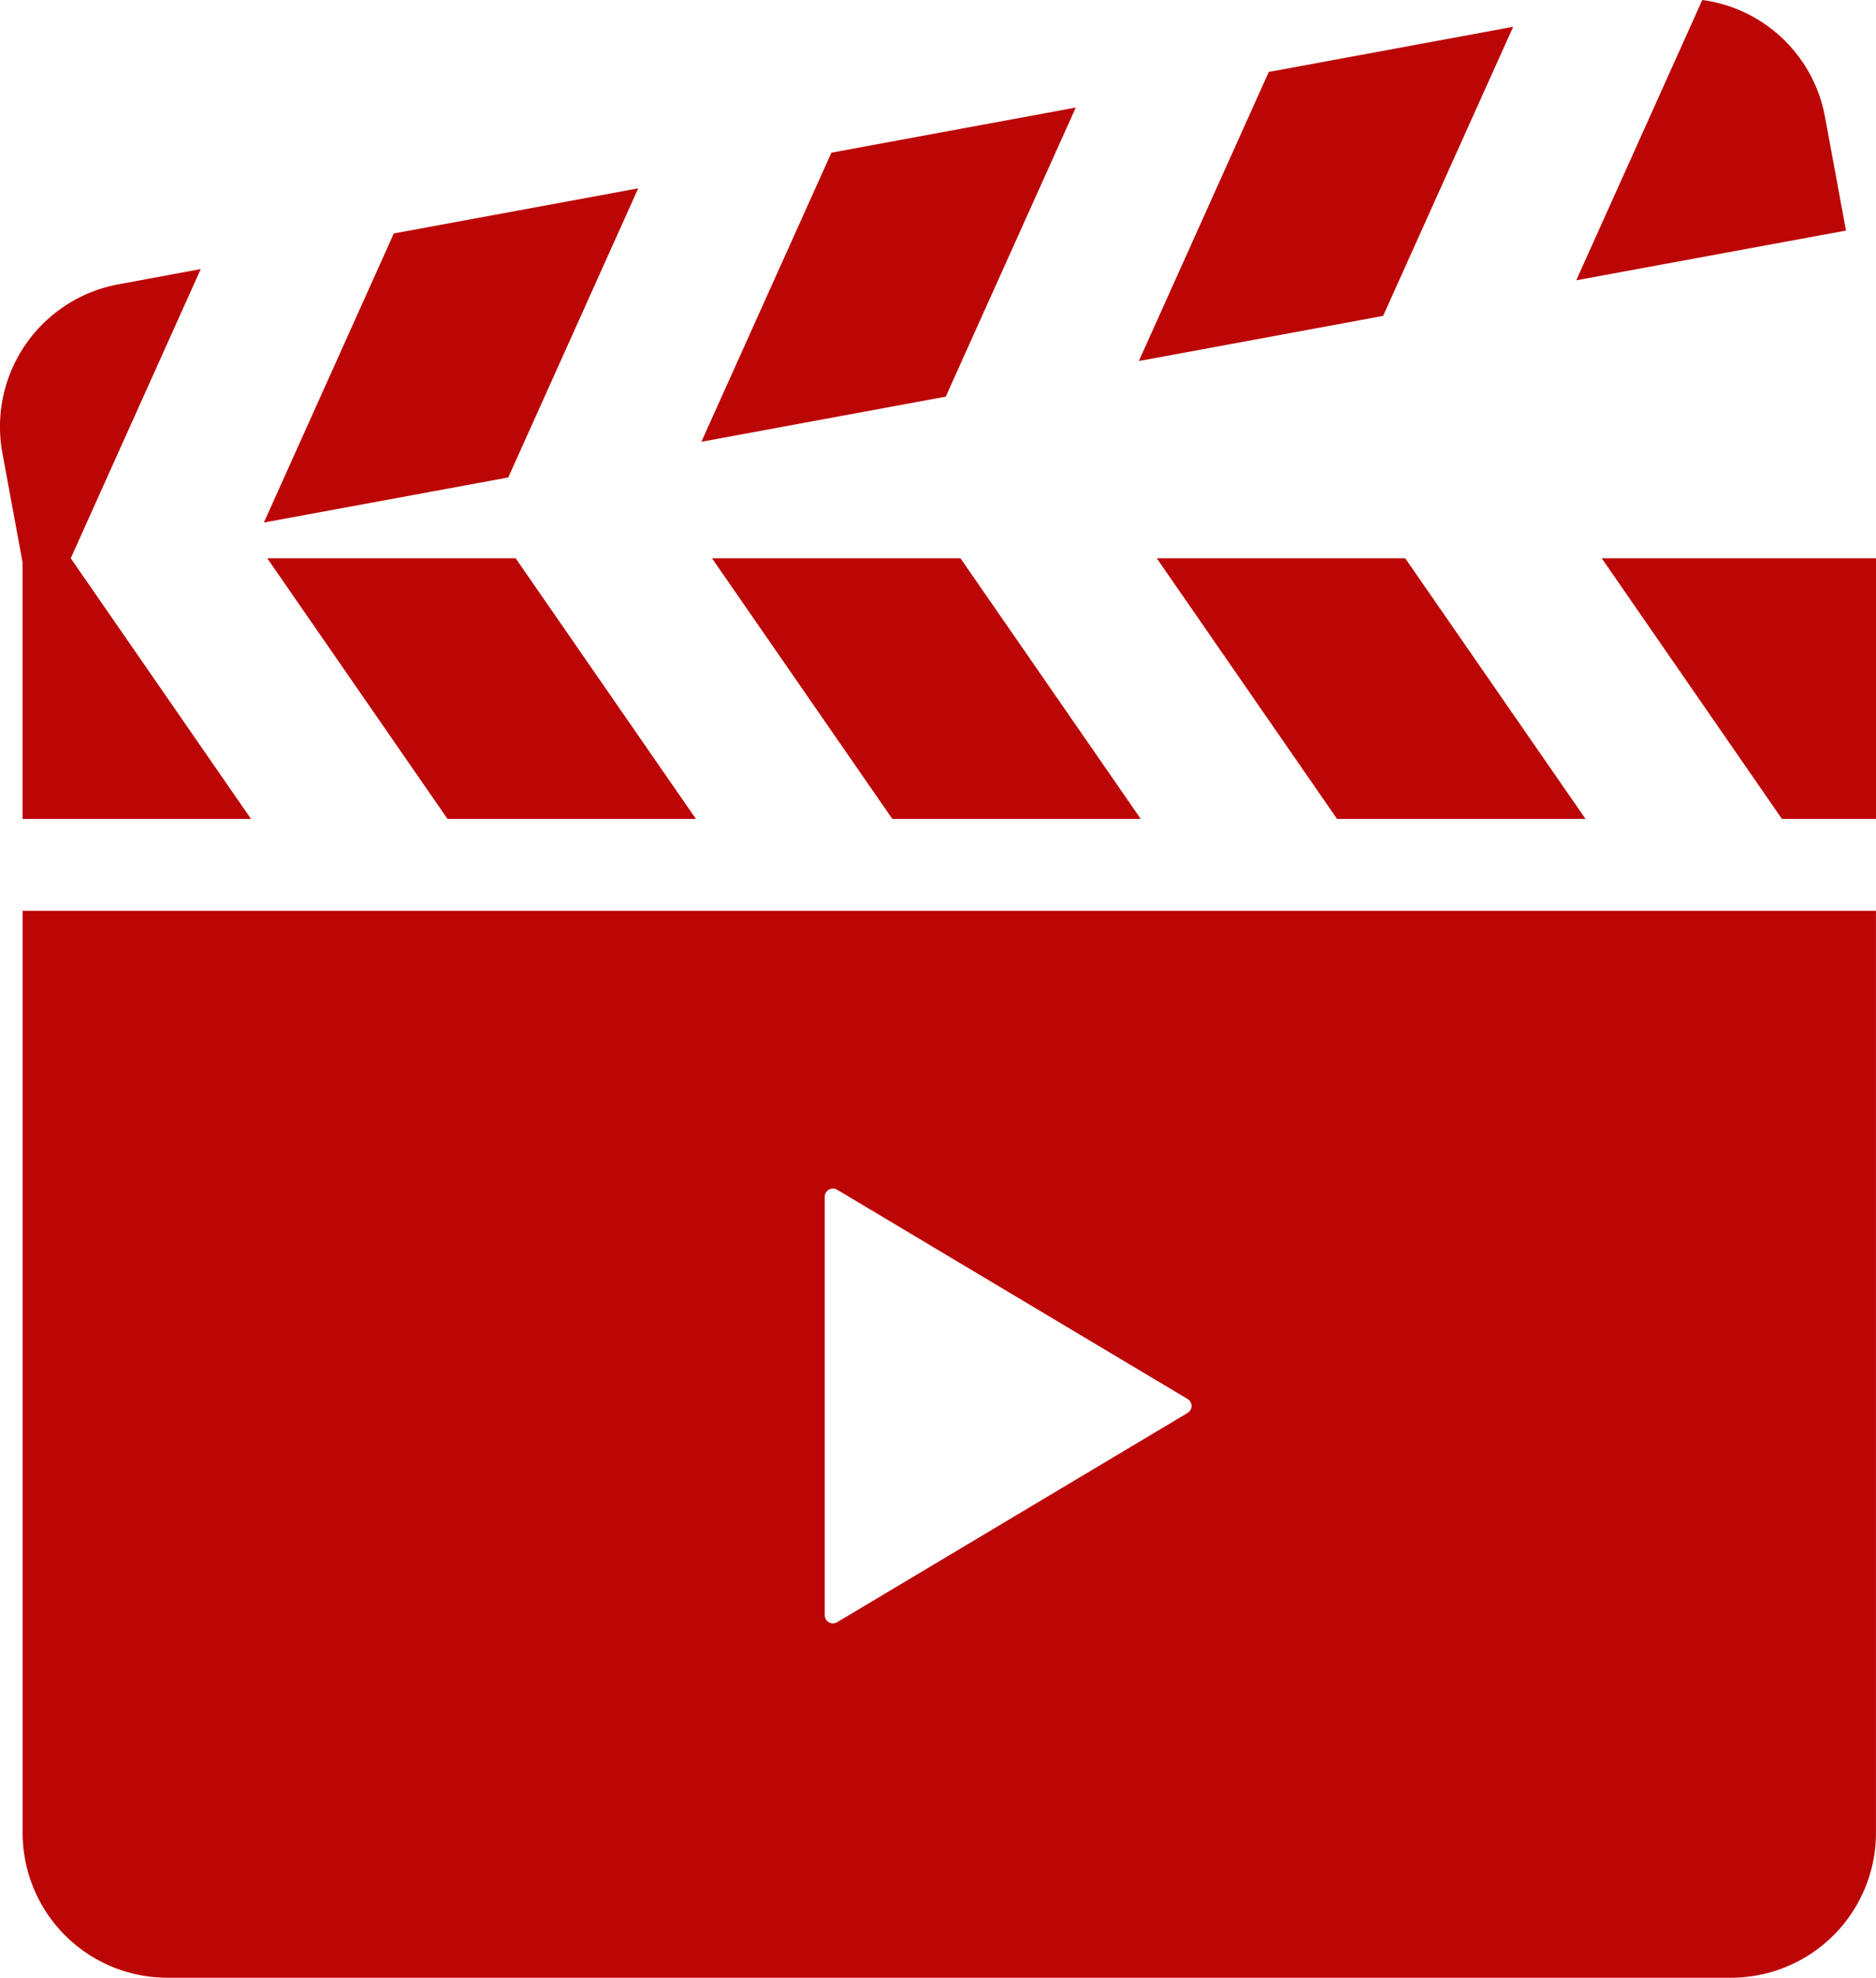
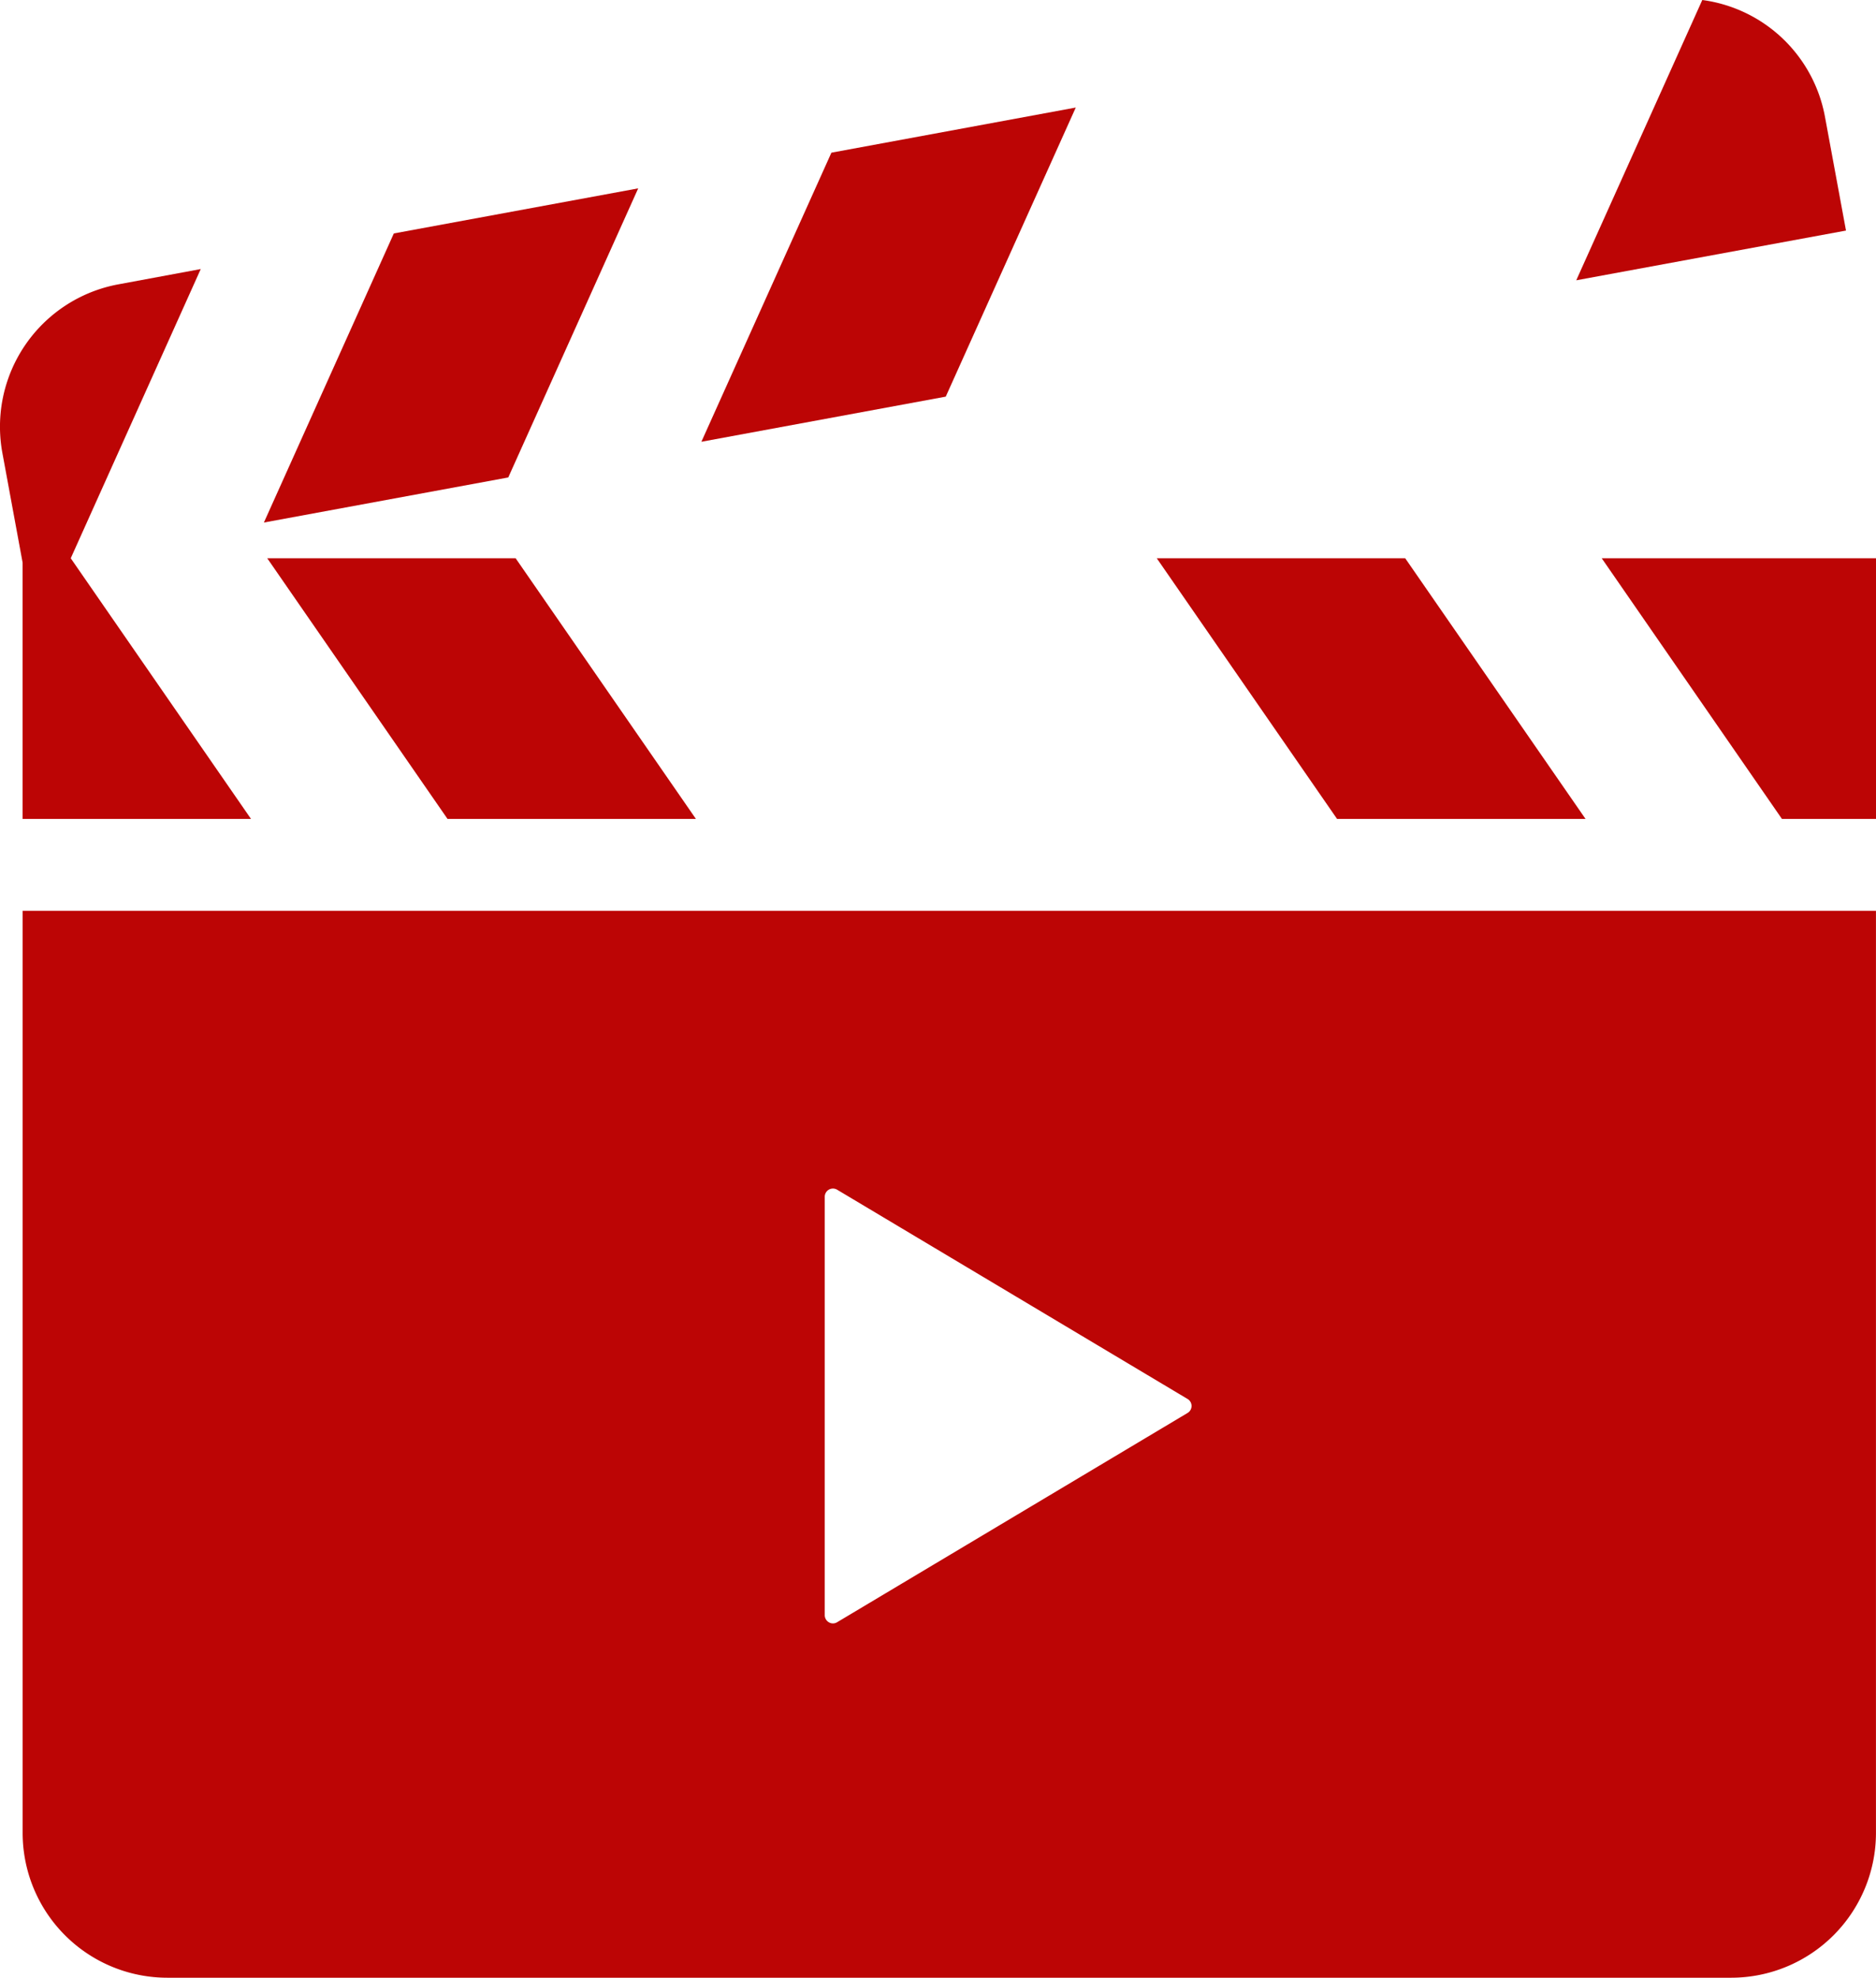
<svg xmlns="http://www.w3.org/2000/svg" width="107.474" height="113.258" viewBox="0 0 107.474 113.258">
  <g id="グループ_669" data-name="グループ 669" transform="translate(-498 -1357.77)">
    <g id="グループ_572" data-name="グループ 572" transform="translate(498 1357.77)">
      <path id="パス_875" data-name="パス 875" d="M4337.87-540.388a8.293,8.293,0,0,0,8.295,8.3h89.585a8.3,8.3,0,0,0,8.295-8.3v-52.8H4337.87Zm45.952-24.443v-11.98a.473.473,0,0,1,.238-.411.473.473,0,0,1,.474.007l20.074,11.983a.465.465,0,0,1,.228.4.466.466,0,0,1-.228.4l-20.074,11.983a.457.457,0,0,1-.474.007.473.473,0,0,1-.238-.411v-11.983Z" transform="translate(-4336.573 645.35)" fill="#bc0505" />
      <path id="パス_876" data-name="パス 876" d="M4401.214-684.469l10.328,14.928h14.23l-10.328-14.928Z" transform="translate(-4385.904 716.44)" fill="#bc0505" />
-       <path id="パス_877" data-name="パス 877" d="M4516.4-684.469l10.331,14.928h14.233l-10.33-14.928Z" transform="translate(-4475.611 716.44)" fill="#bc0505" />
      <path id="パス_878" data-name="パス 878" d="M4333.3-727.853h13.085l-10.327-14.928,7.448-16.563-4.715.875a8.291,8.291,0,0,0-6.649,9.661l1.158,6.277Z" transform="translate(-4332.005 774.752)" fill="#bc0505" />
      <path id="パス_879" data-name="パス 879" d="M4631.6-684.469l10.329,14.928h14.235l-10.331-14.928Z" transform="translate(-4565.33 716.44)" fill="#bc0505" />
      <path id="パス_880" data-name="パス 880" d="M4746.824-684.469l10.324,14.928h5.389v-14.928Z" transform="translate(-4655.063 716.44)" fill="#bc0505" />
      <path id="パス_881" data-name="パス 881" d="M4421.81-780.234l-14,2.582-7.444,16.556,14-2.582Z" transform="translate(-4385.248 791.021)" fill="#bc0505" />
      <path id="パス_882" data-name="パス 882" d="M4535.1-801.156l-14,2.585-7.449,16.556,14-2.585Z" transform="translate(-4473.47 807.315)" fill="#bc0505" />
-       <path id="パス_883" data-name="パス 883" d="M4648.392-822.062l-14,2.585-7.444,16.556,13.994-2.585Z" transform="translate(-4561.705 823.597)" fill="#bc0505" />
      <path id="パス_884" data-name="パス 884" d="M4754.476-822.326a8.258,8.258,0,0,0-7.026-6.674l-7.22,16.052,15.453-2.848Z" transform="translate(-4649.928 829)" fill="#bc0505" />
    </g>
  </g>
</svg>